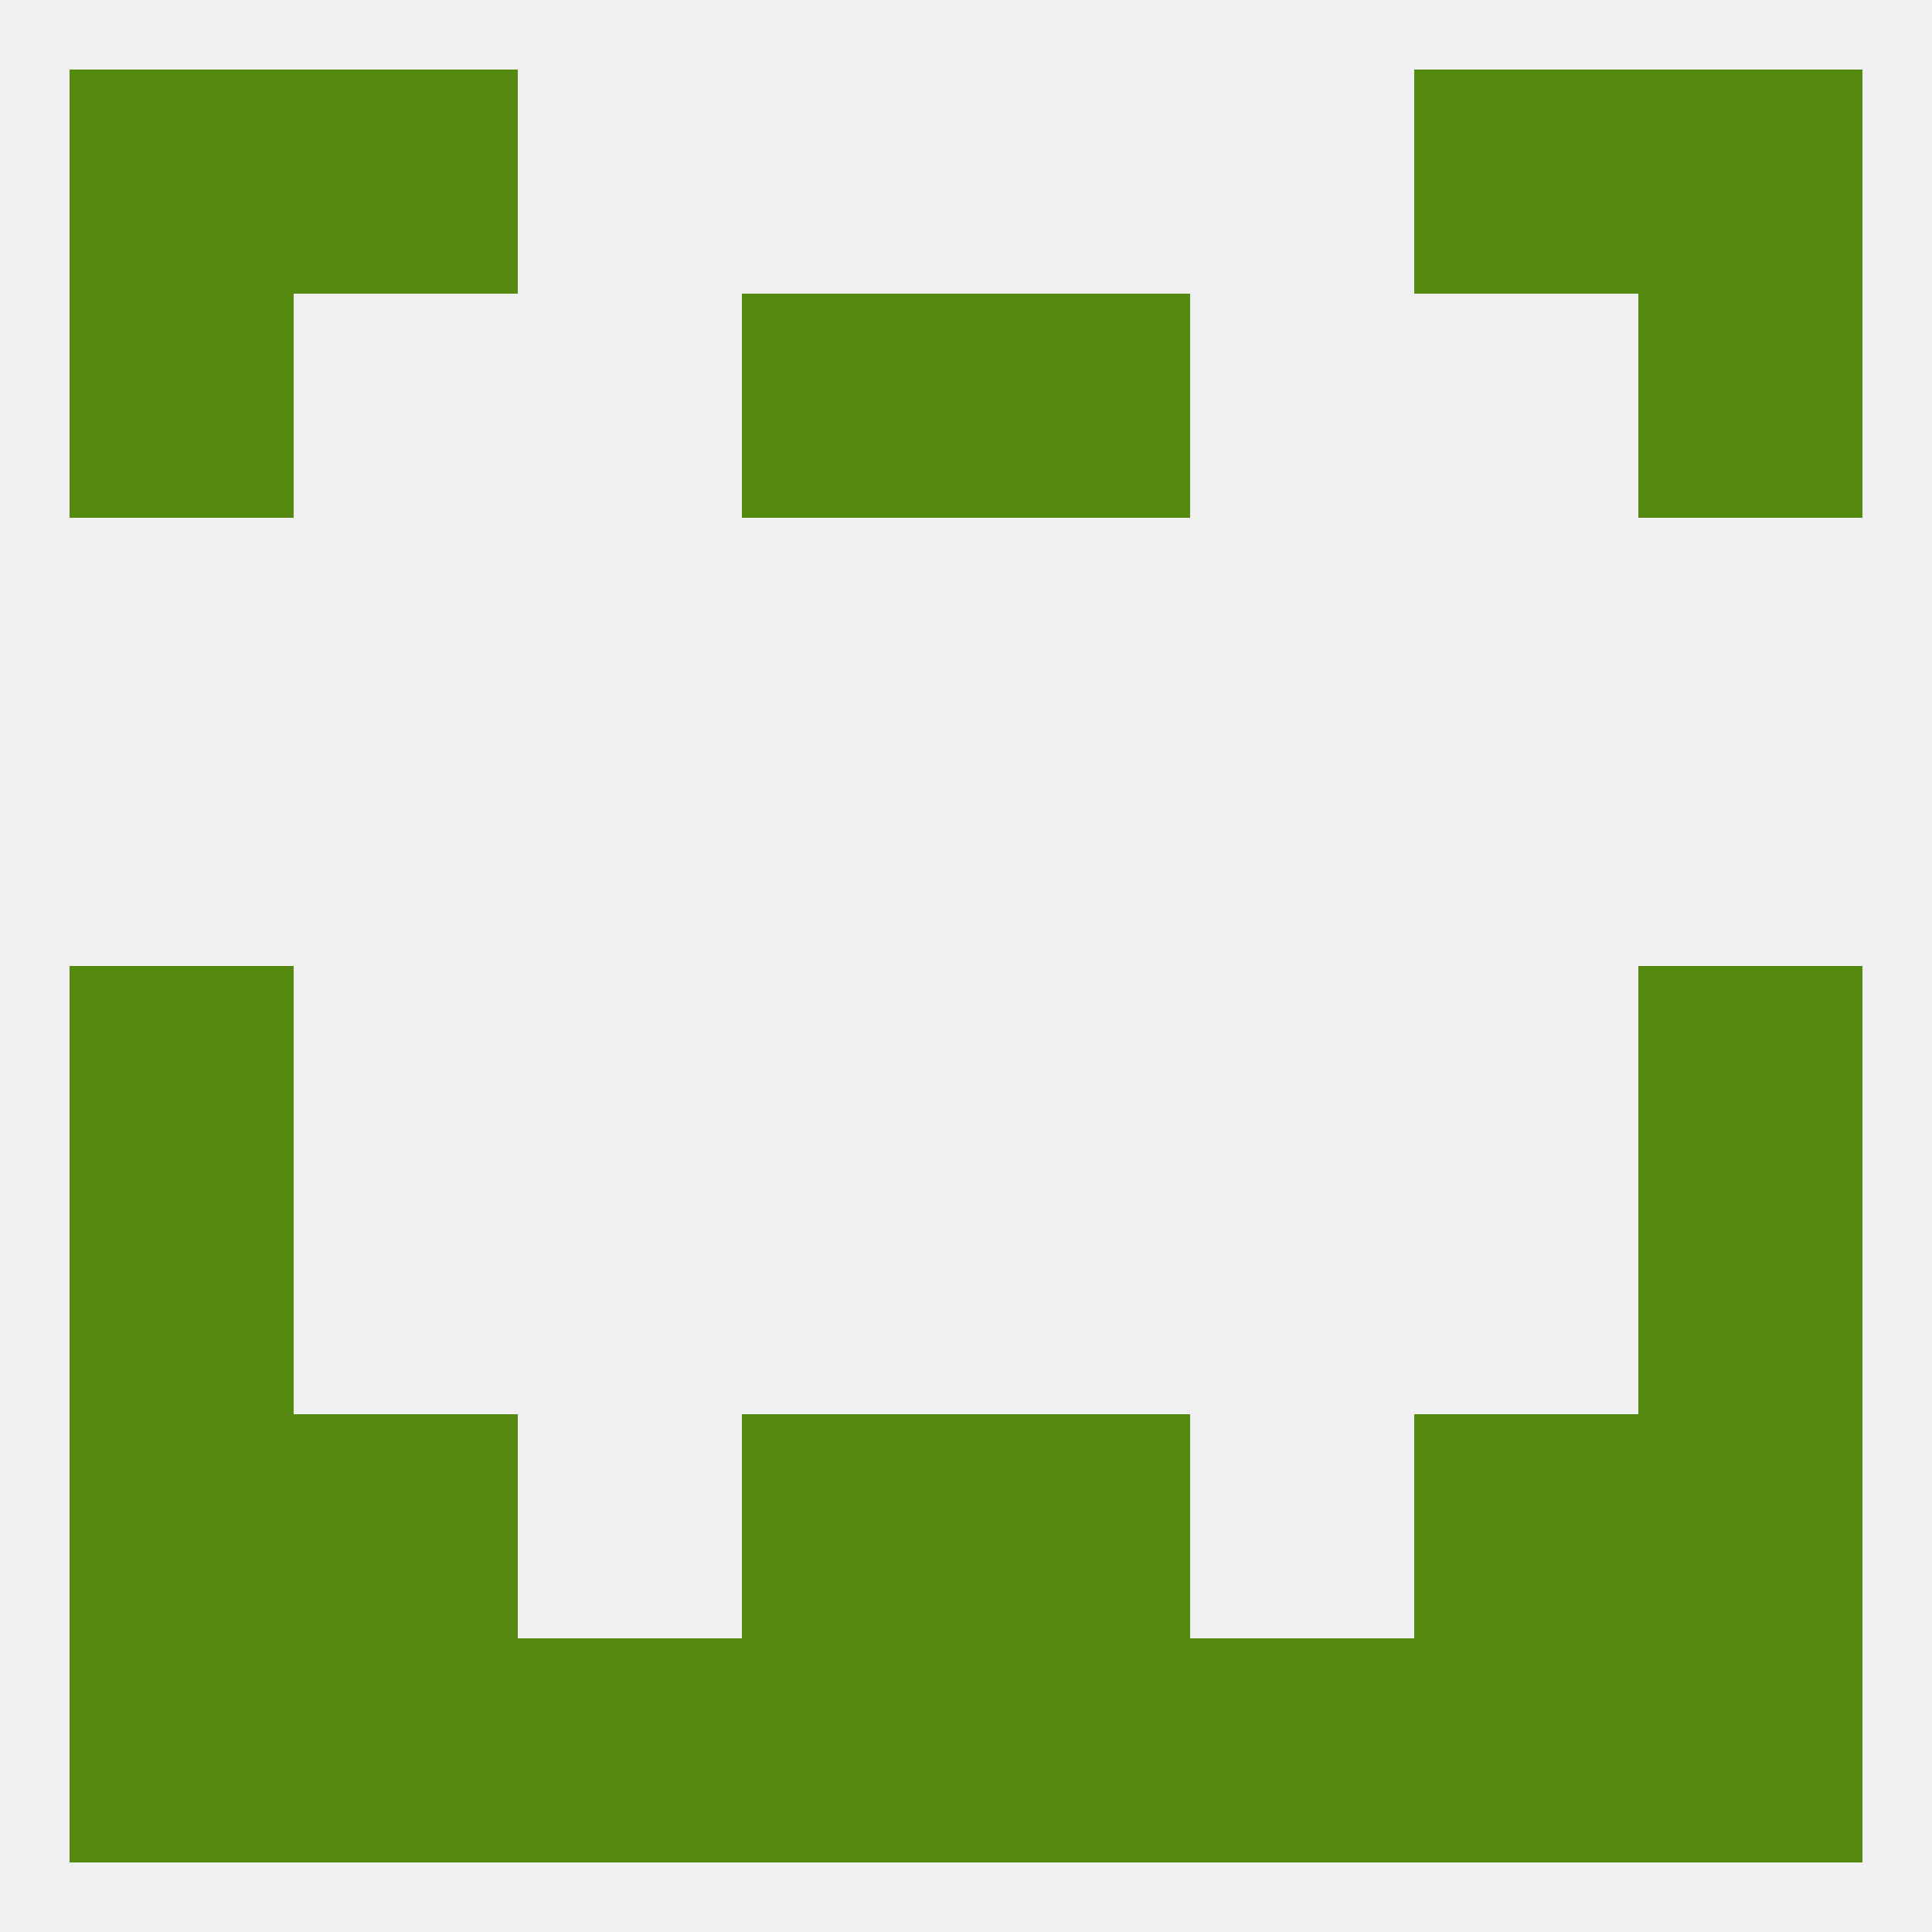
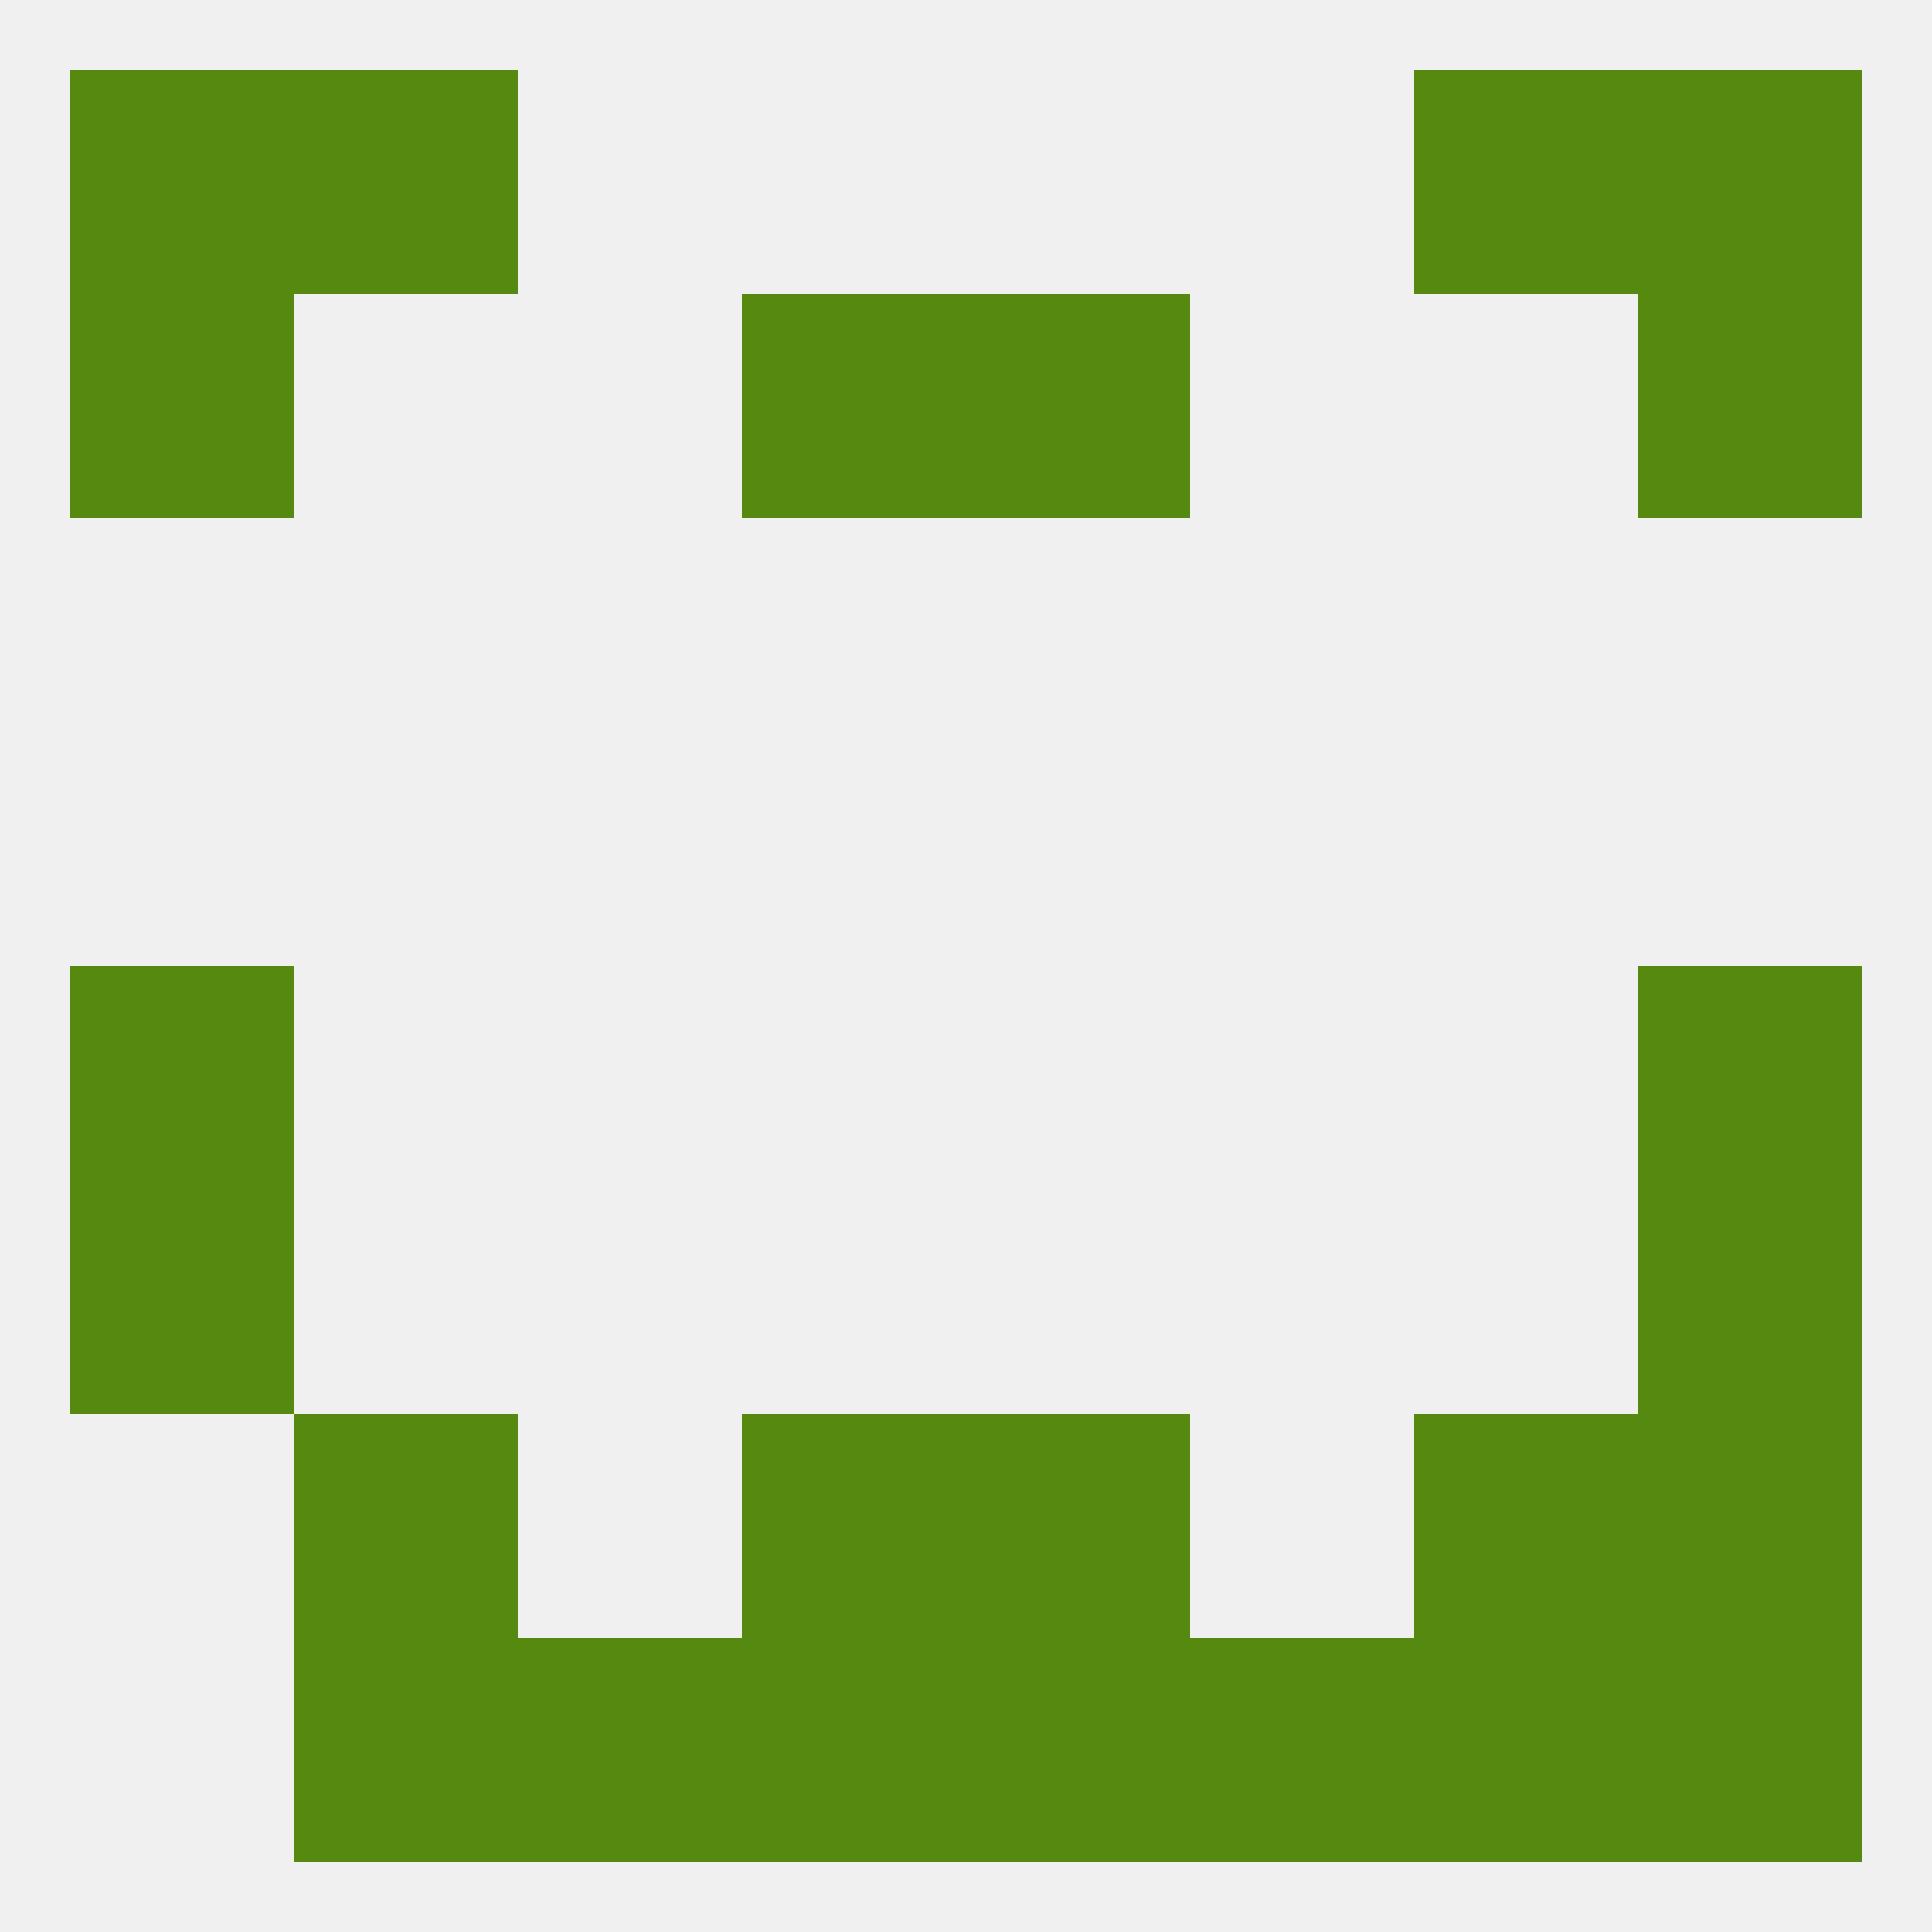
<svg xmlns="http://www.w3.org/2000/svg" version="1.1" baseprofile="full" width="250" height="250" viewBox="0 0 250 250">
  <rect width="100%" height="100%" fill="rgba(240,240,240,255)" />
  <rect x="212" y="125" width="29" height="29" fill="rgba(86,137,15,255)" />
  <rect x="9" y="125" width="29" height="29" fill="rgba(86,137,15,255)" />
  <rect x="9" y="154" width="29" height="29" fill="rgba(86,137,15,255)" />
  <rect x="212" y="154" width="29" height="29" fill="rgba(86,137,15,255)" />
  <rect x="96" y="183" width="29" height="29" fill="rgba(86,137,15,255)" />
  <rect x="125" y="183" width="29" height="29" fill="rgba(86,137,15,255)" />
-   <rect x="9" y="183" width="29" height="29" fill="rgba(86,137,15,255)" />
  <rect x="212" y="183" width="29" height="29" fill="rgba(86,137,15,255)" />
  <rect x="38" y="183" width="29" height="29" fill="rgba(86,137,15,255)" />
  <rect x="183" y="183" width="29" height="29" fill="rgba(86,137,15,255)" />
  <rect x="125" y="212" width="29" height="29" fill="rgba(86,137,15,255)" />
  <rect x="154" y="212" width="29" height="29" fill="rgba(86,137,15,255)" />
  <rect x="96" y="212" width="29" height="29" fill="rgba(86,137,15,255)" />
  <rect x="67" y="212" width="29" height="29" fill="rgba(86,137,15,255)" />
  <rect x="38" y="212" width="29" height="29" fill="rgba(86,137,15,255)" />
  <rect x="183" y="212" width="29" height="29" fill="rgba(86,137,15,255)" />
-   <rect x="9" y="212" width="29" height="29" fill="rgba(86,137,15,255)" />
  <rect x="212" y="212" width="29" height="29" fill="rgba(86,137,15,255)" />
  <rect x="38" y="9" width="29" height="29" fill="rgba(86,137,15,255)" />
  <rect x="183" y="9" width="29" height="29" fill="rgba(86,137,15,255)" />
  <rect x="9" y="9" width="29" height="29" fill="rgba(86,137,15,255)" />
  <rect x="212" y="9" width="29" height="29" fill="rgba(86,137,15,255)" />
  <rect x="96" y="38" width="29" height="29" fill="rgba(86,137,15,255)" />
  <rect x="125" y="38" width="29" height="29" fill="rgba(86,137,15,255)" />
  <rect x="9" y="38" width="29" height="29" fill="rgba(86,137,15,255)" />
  <rect x="212" y="38" width="29" height="29" fill="rgba(86,137,15,255)" />
</svg>